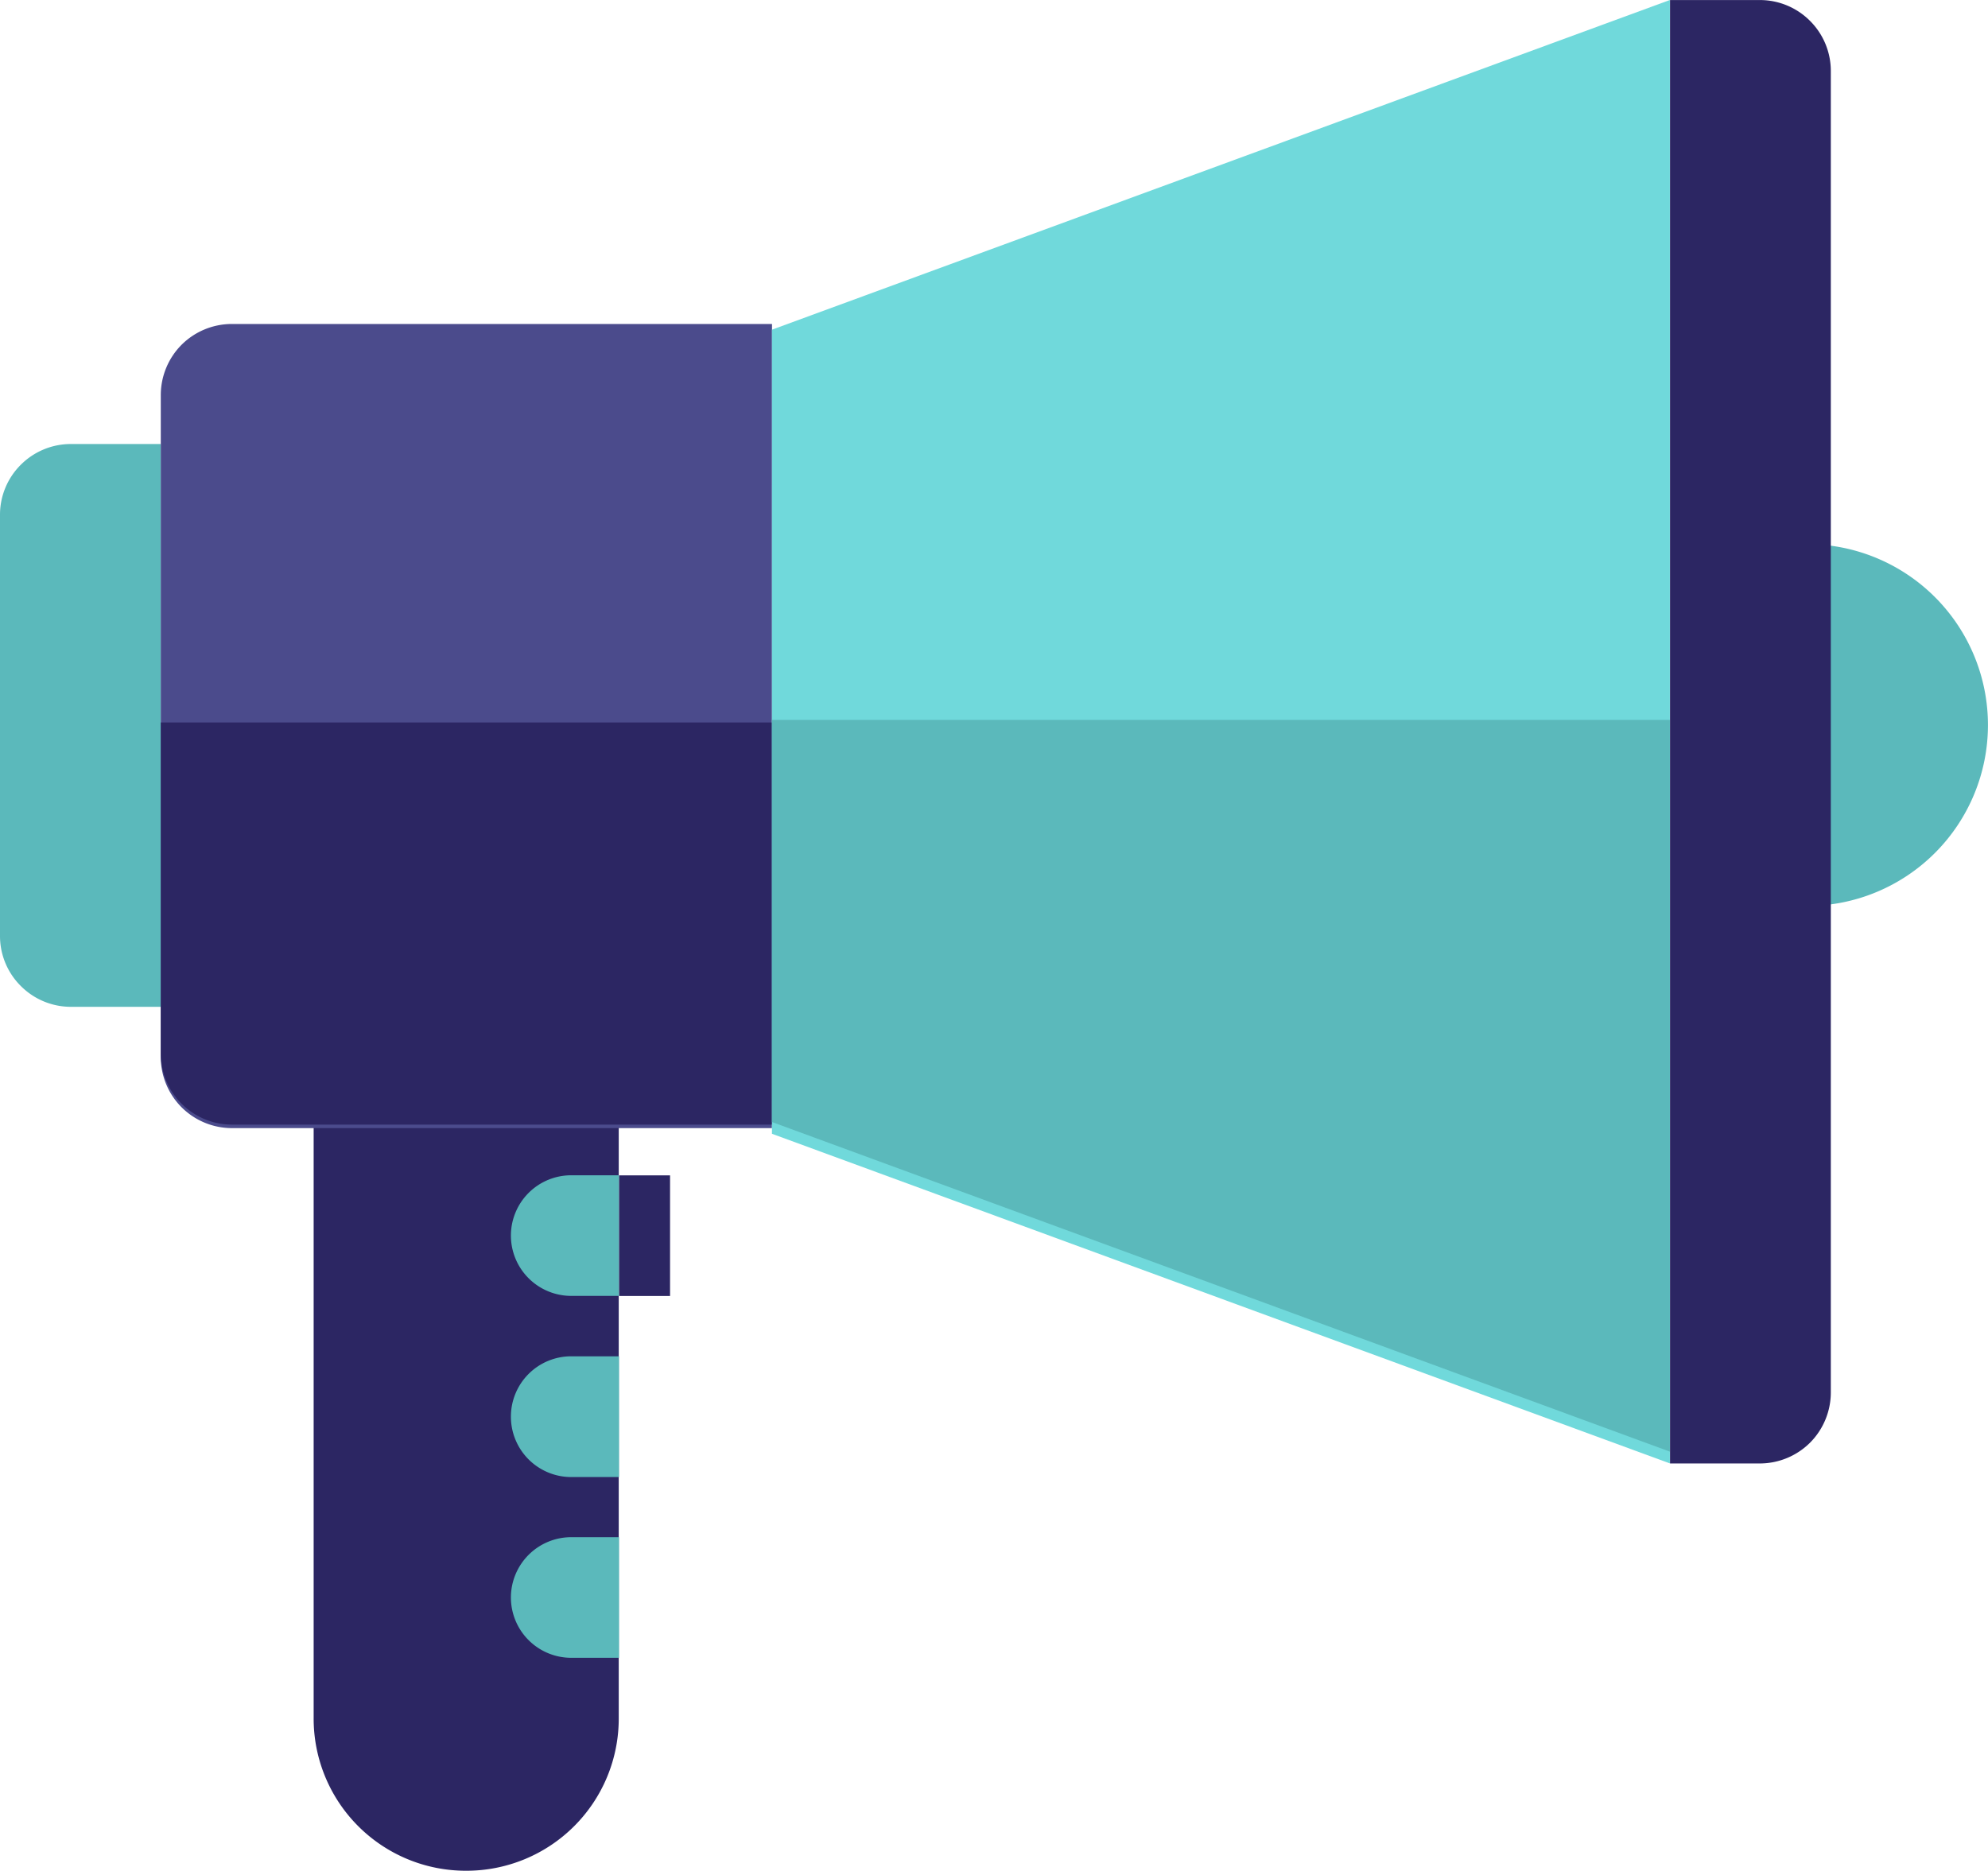
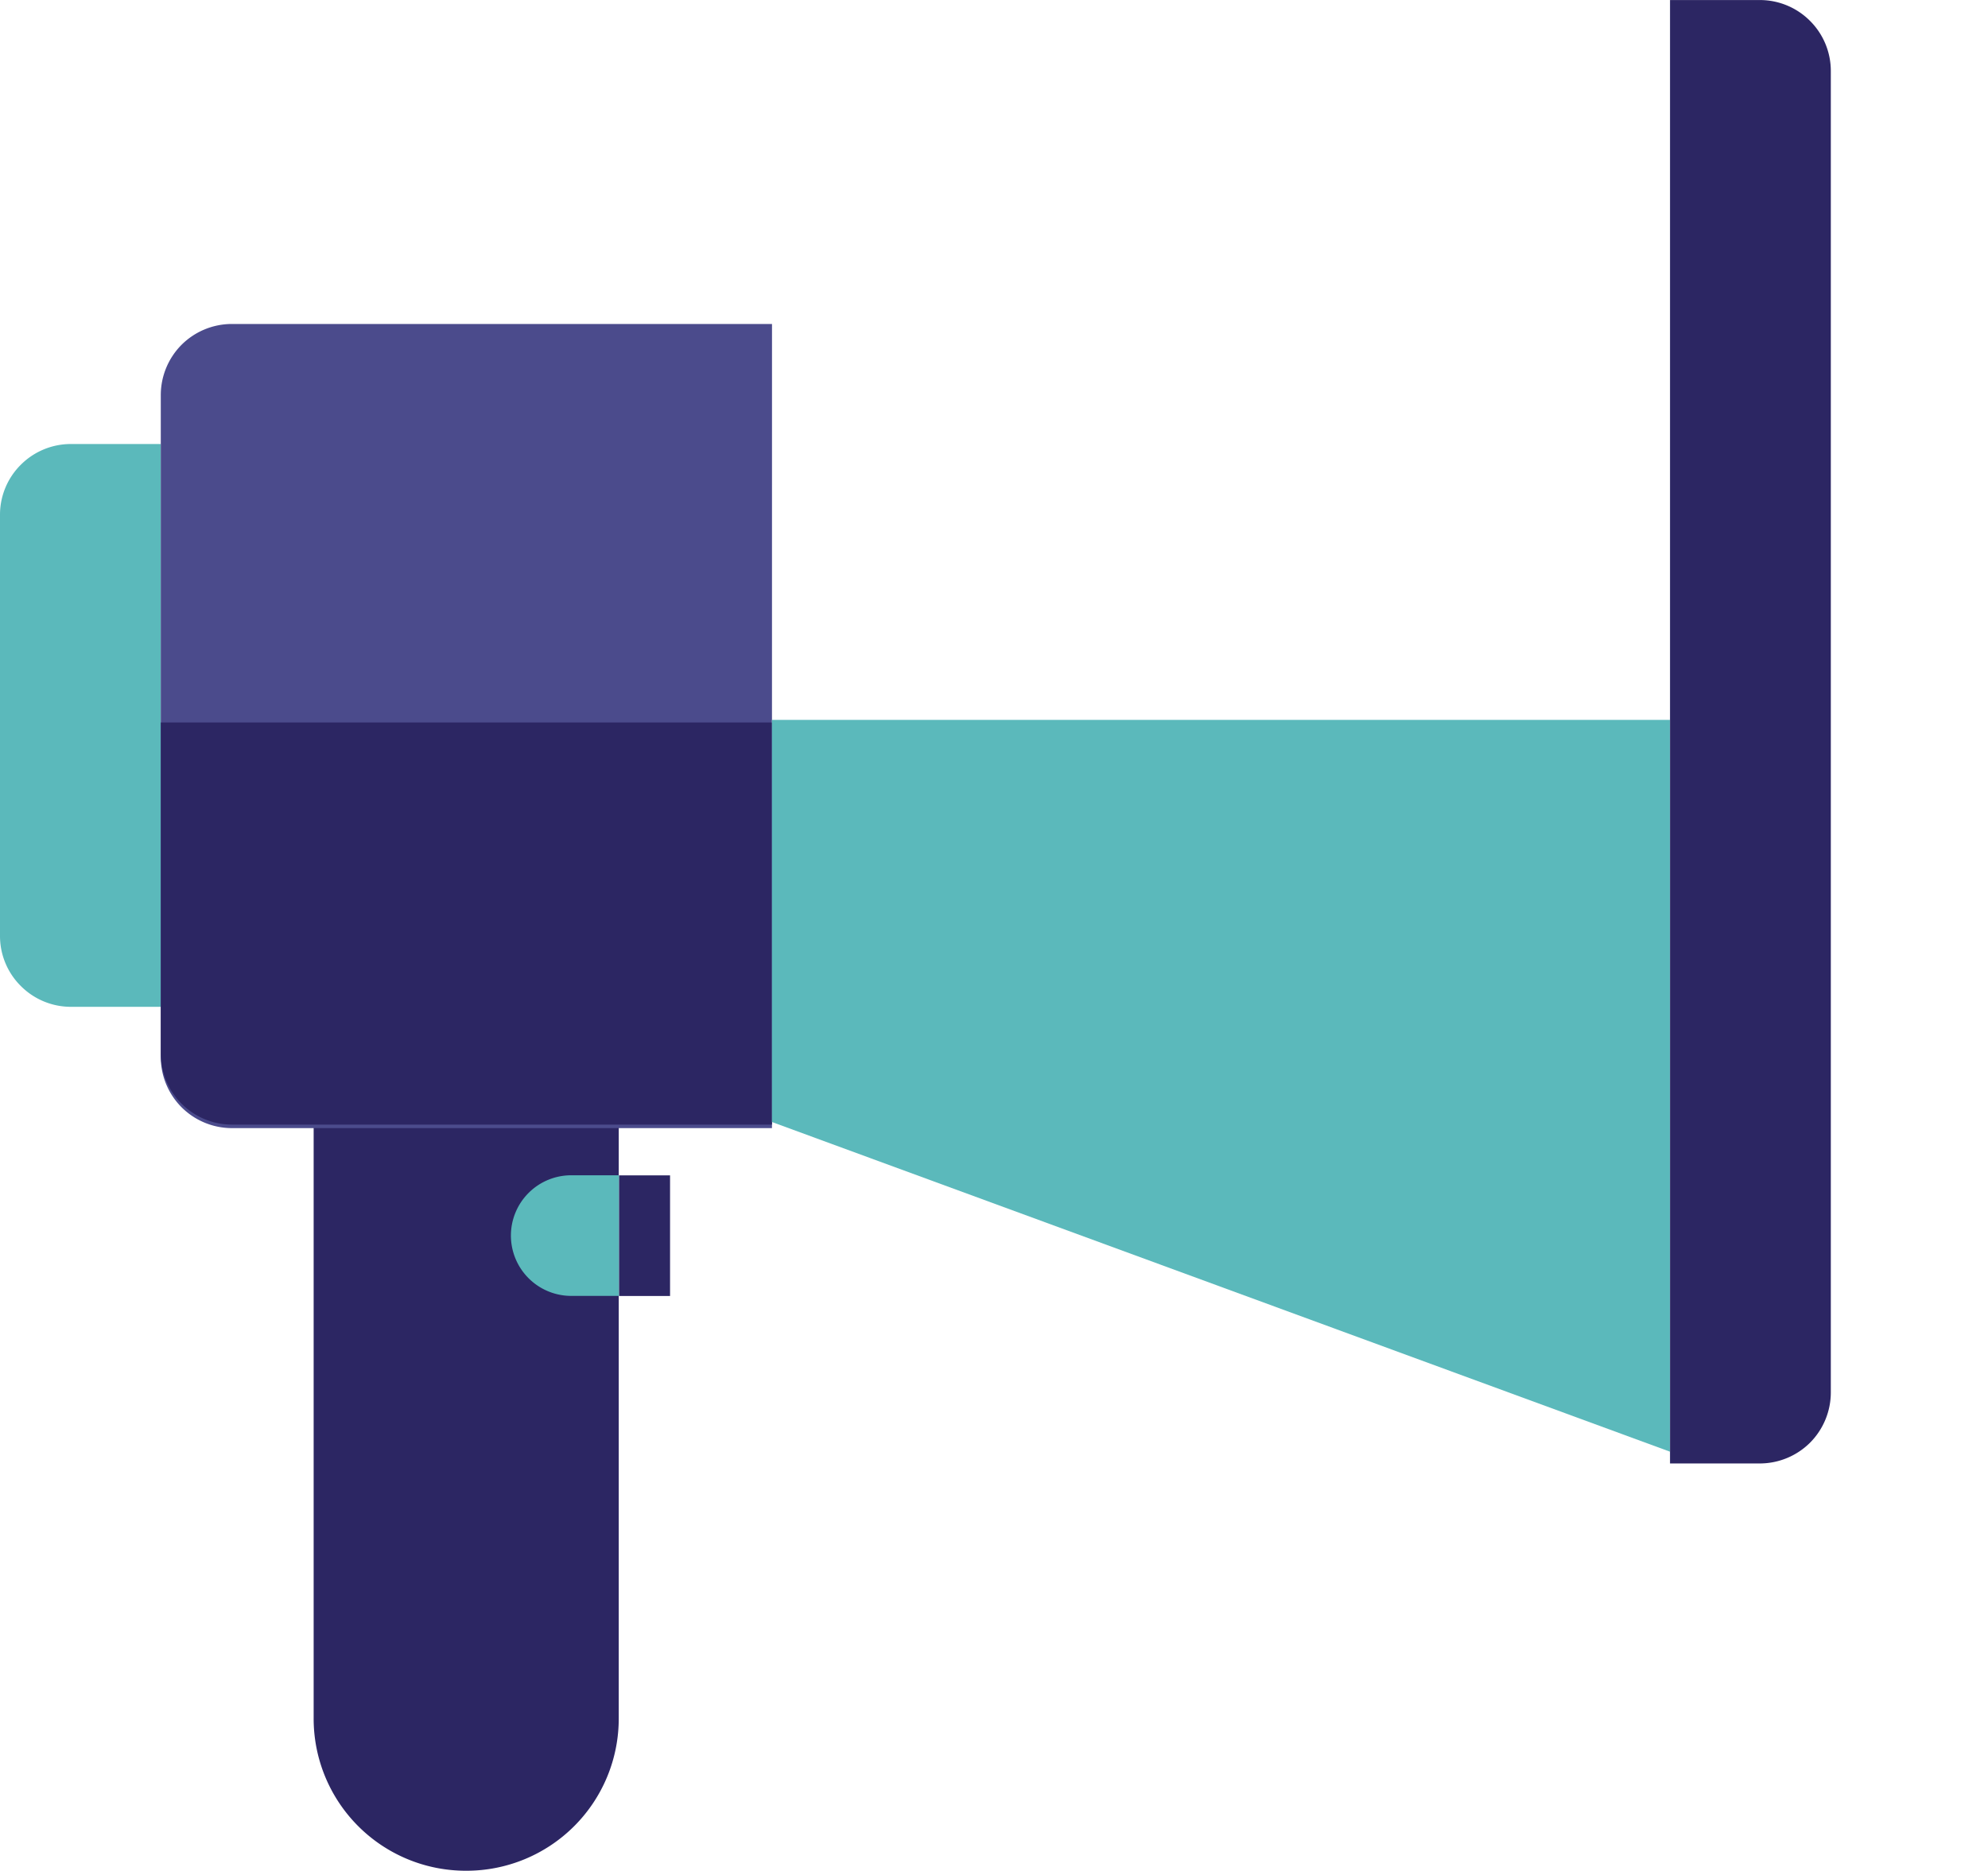
<svg xmlns="http://www.w3.org/2000/svg" width="44.596" height="41.972">
  <g data-name="Group 110">
    <g data-name="Group 68">
      <path data-name="Path 166" d="M7.036 38.543a3.412 3.412 0 001 2.425 3.412 3.412 0 002.422 1 3.416 3.416 0 002.422-1 3.412 3.412 0 001-2.425V25.016H7.036z" fill="#2c2663" />
      <g data-name="Group 67" fill="#5bb9bb">
        <path data-name="Path 167" d="M12.813 26.366a1.353 1.353 0 00-1.352 1.352 1.354 1.354 0 001.352 1.354h1.074v-2.706z" />
-         <path data-name="Path 168" d="M12.813 30.427a1.353 1.353 0 00-1.352 1.352 1.354 1.354 0 001.352 1.357h1.074v-2.709z" />
-         <path data-name="Path 169" d="M12.813 34.485a1.354 1.354 0 00-1.352 1.352 1.354 1.354 0 001.352 1.354h1.074v-2.706z" />
      </g>
      <path data-name="Rectangle 153" fill="#2c2663" d="M13.888 26.368h1.143v2.706h-1.143z" />
    </g>
-     <path data-name="Path 170" d="M40.537 12.207v8.117a4.06 4.06 0 004.058-4.059 4.059 4.059 0 00-4.058-4.058z" fill="#5bb9bb" />
    <path data-name="Path 171" d="M3.608 22.587H1.594a1.586 1.586 0 01-1.128-.468A1.58 1.58 0 010 20.993v-9.441a1.58 1.58 0 01.466-1.125 1.587 1.587 0 011.128-.466h2.014z" fill="#5bb9bb" />
    <path data-name="Path 172" d="M17.317 25.308H5.199a1.6 1.6 0 01-1.126-.468 1.594 1.594 0 01-.466-1.126V8.861a1.6 1.6 0 01.467-1.127A1.6 1.6 0 015.2 7.268h12.118z" fill="#4b4b8c" />
    <path data-name="Path 173" d="M17.317 25.229H5.199a1.6 1.6 0 01-1.126-.468 1.594 1.594 0 01-.466-1.126v-7.427h13.709z" fill="#2c2663" />
-     <path data-name="Path 174" d="M17.317 7.396v18.039L37.46 32.83V0z" fill="#70d9db" />
    <path data-name="Path 175" d="M17.317 16.15v9.021l20.143 7.395V16.15z" fill="#5bb9bb" />
    <path data-name="Path 176" d="M41.07 31.237a1.6 1.6 0 01-.466 1.128 1.6 1.6 0 01-1.127.466h-2.014V.001h2.014a1.587 1.587 0 011.127.468 1.586 1.586 0 01.466 1.125z" fill="#2c2663" />
  </g>
</svg>